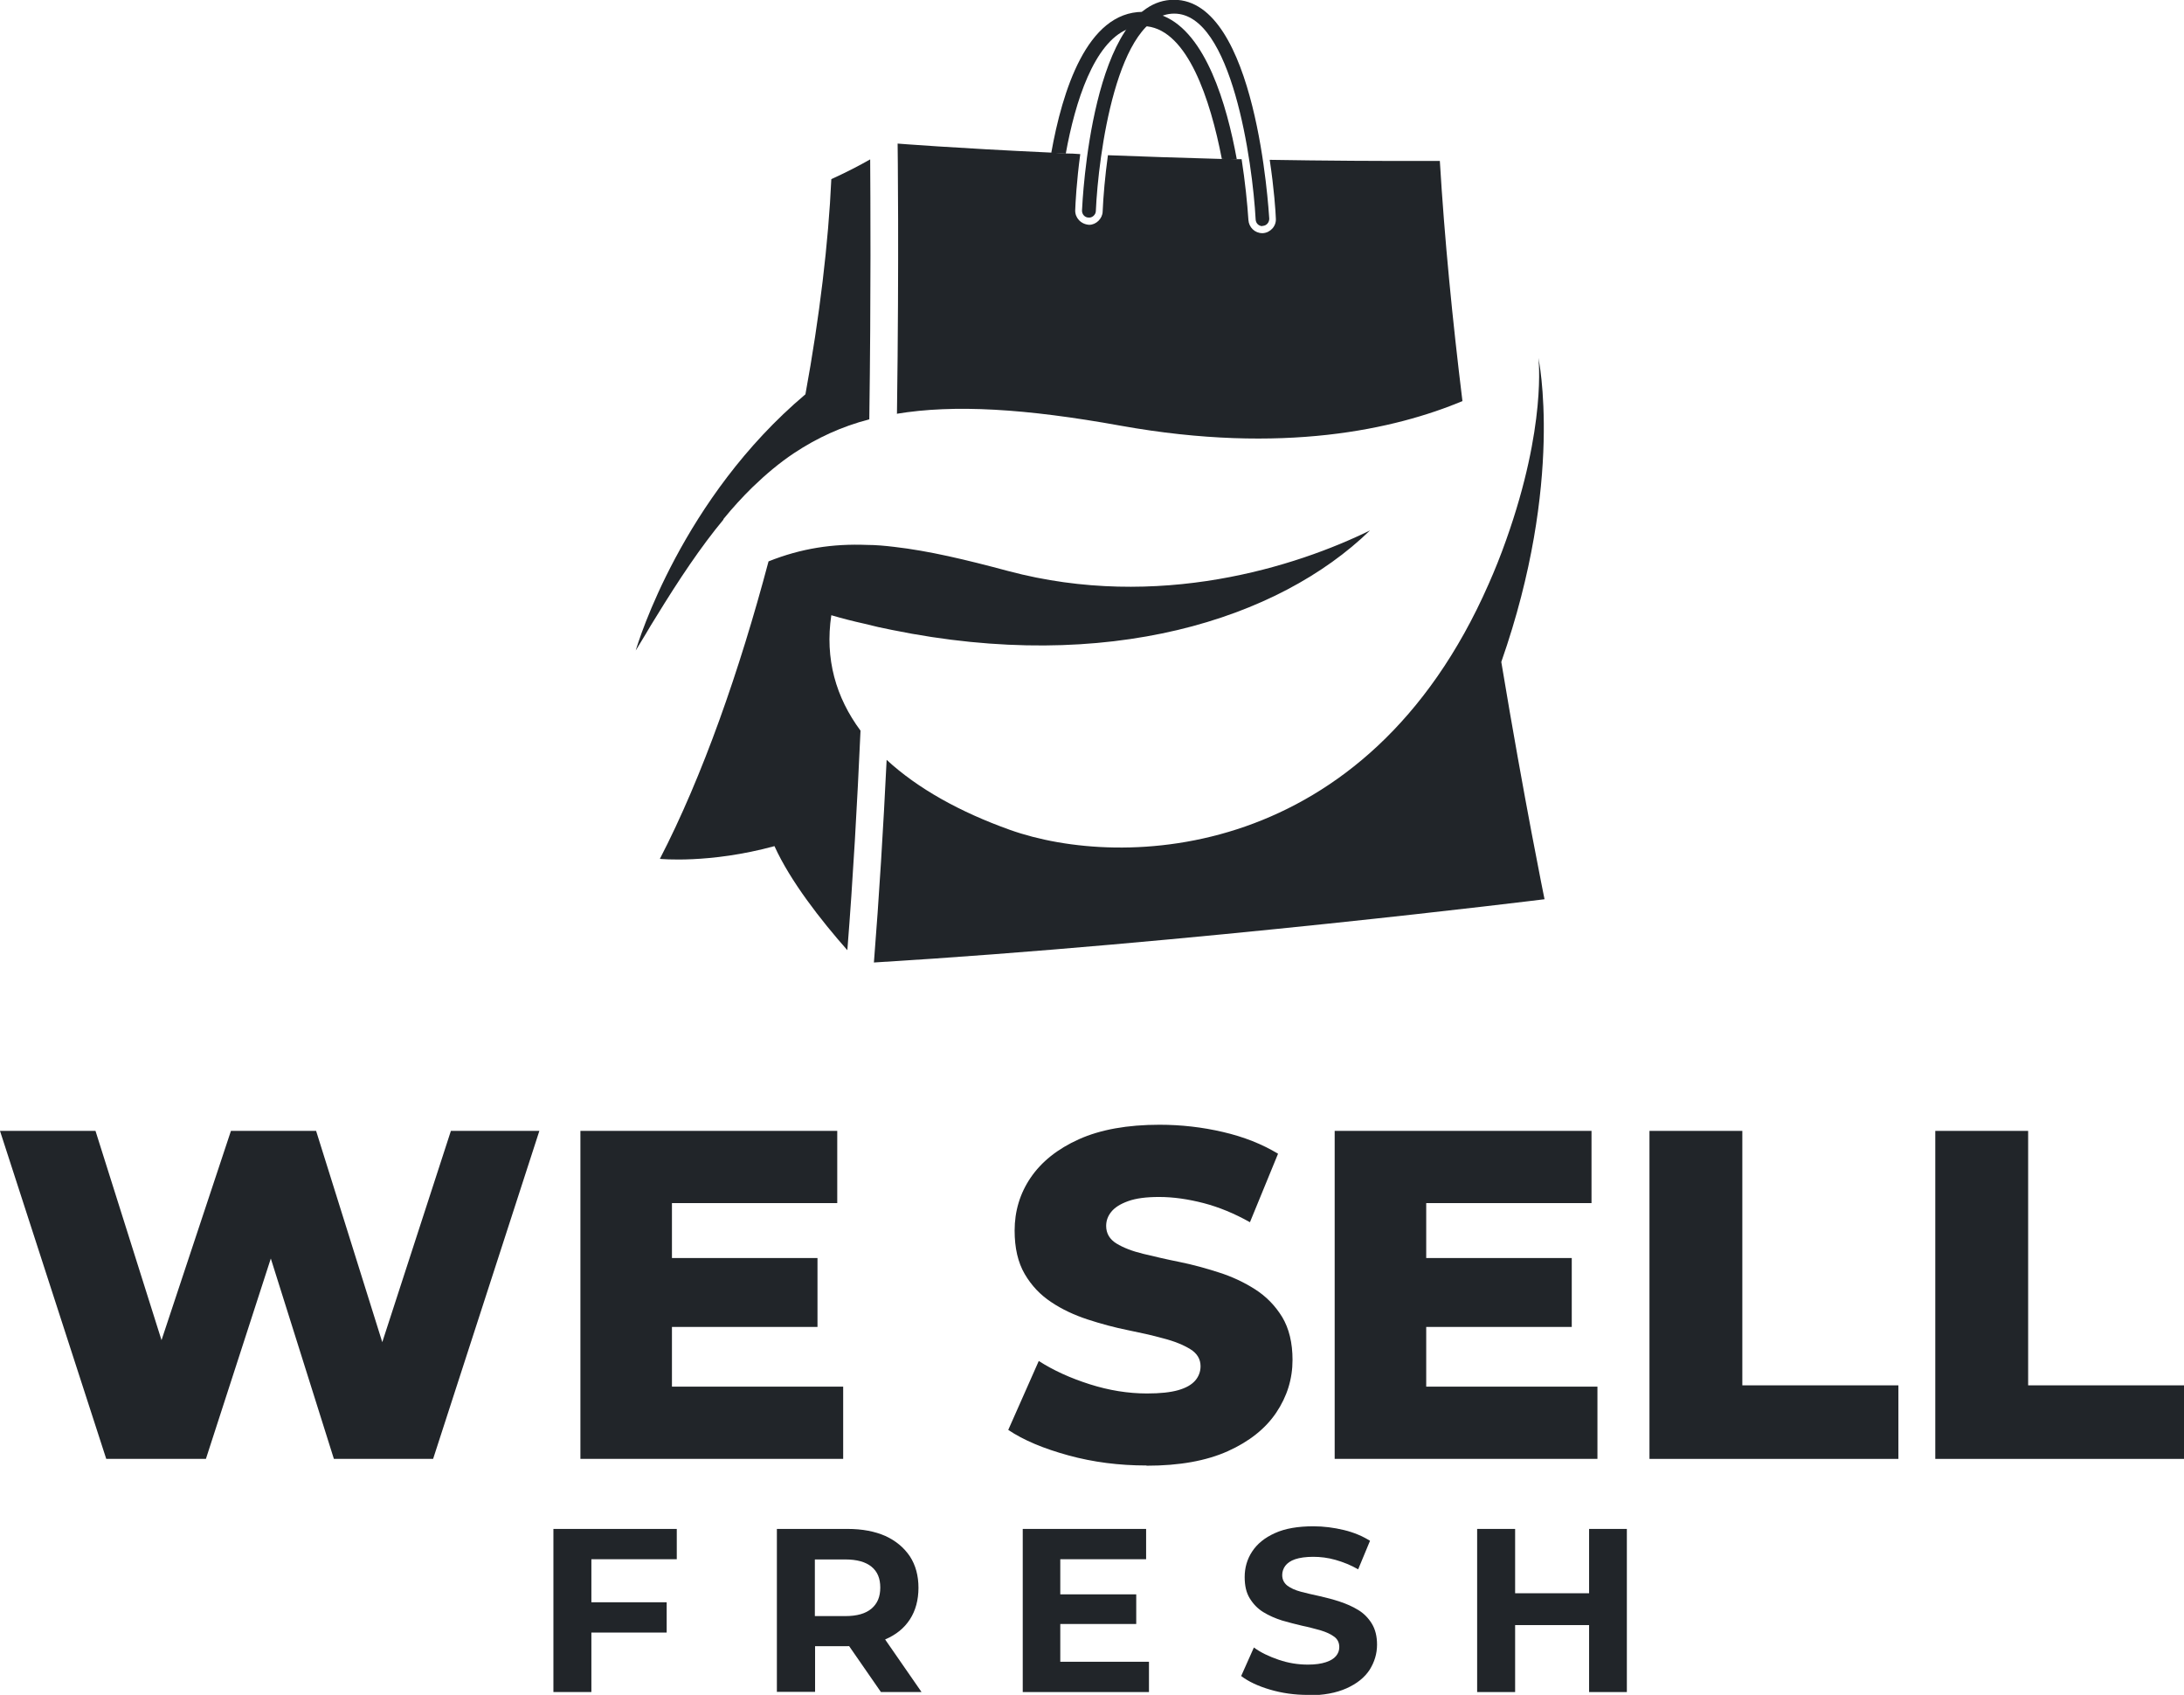
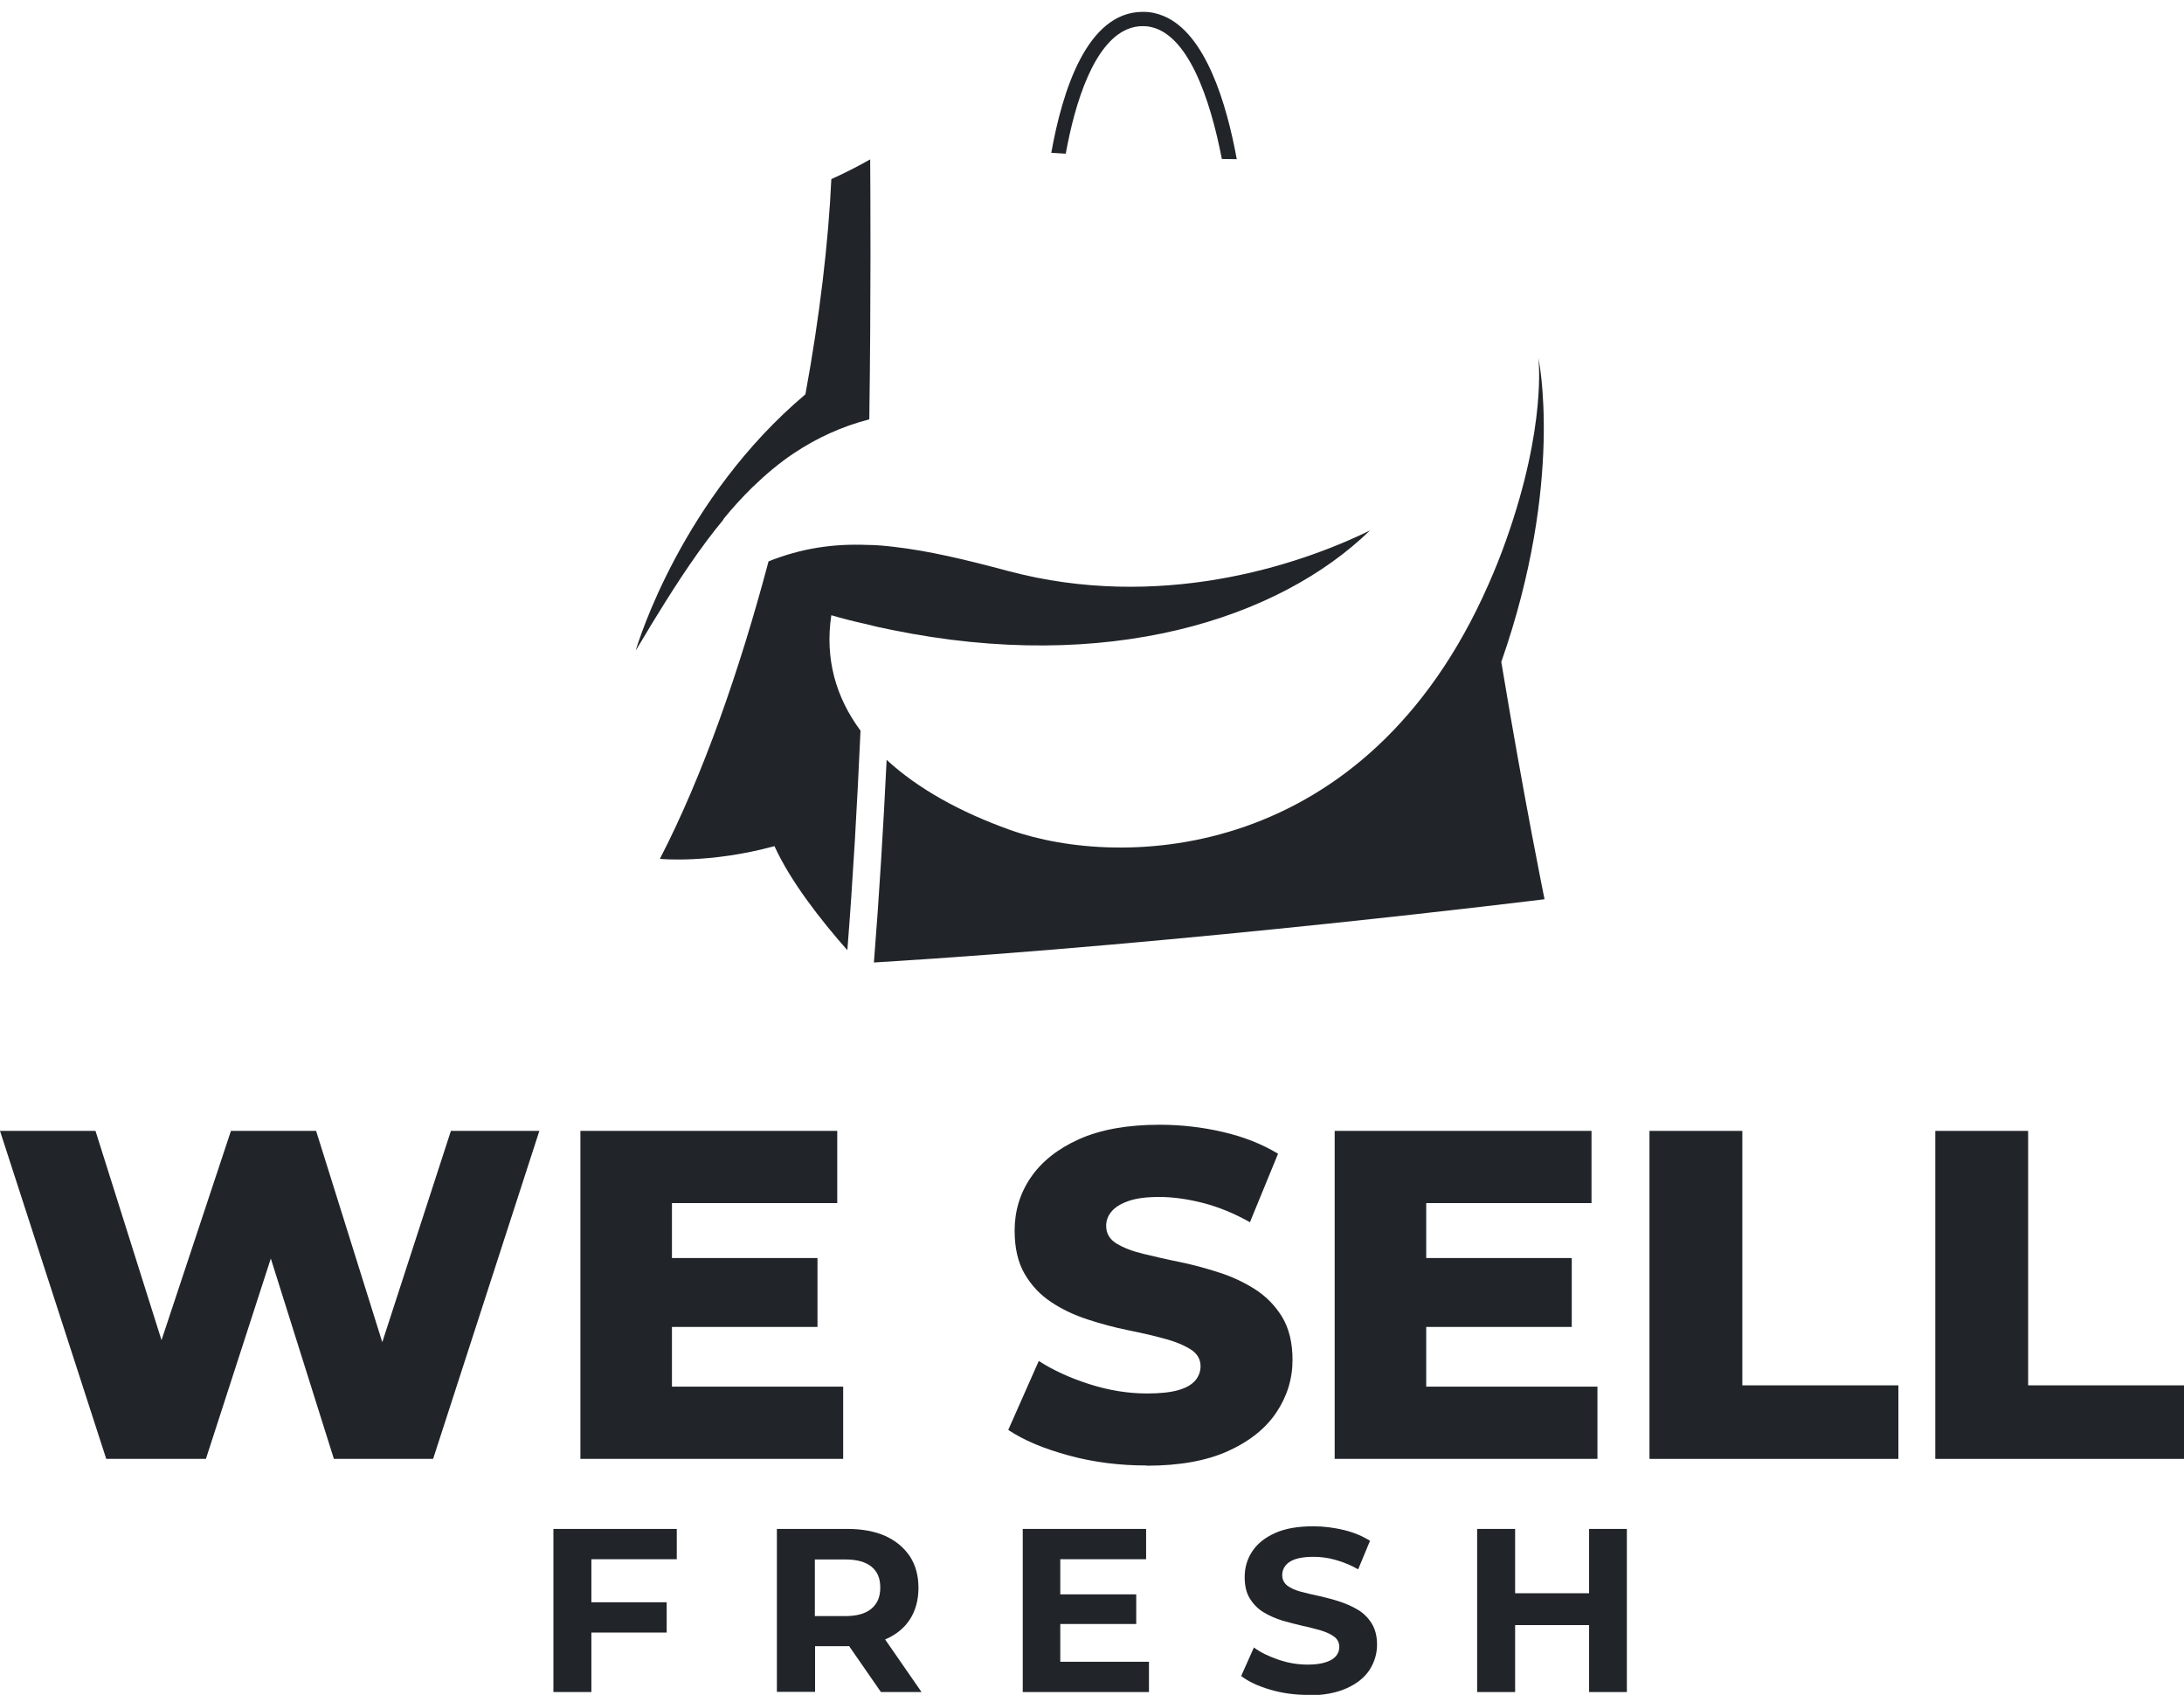
<svg xmlns="http://www.w3.org/2000/svg" id="Layer_1" data-name="Layer 1" viewBox="0 0 99.49 77.2">
  <defs>
    <style>
      .cls-1 {
        fill: #212529;
      }
    </style>
  </defs>
  <g>
    <path class="cls-1" d="M4.84,66.45L0,51.51h4.35l4.08,12.93h-2.2l4.29-12.93h3.88l4.05,12.93h-2.11l4.2-12.93h4.03l-4.84,14.94h-4.52l-3.46-10.99h1.19l-3.56,10.99h-4.55Z" />
    <path class="cls-1" d="M30.6,63.16h7.81v3.29h-11.97v-14.94h11.7v3.29h-7.53v8.37ZM30.3,57.3h6.94v3.14h-6.94v-3.14Z" />
    <path class="cls-1" d="M52.22,66.75c-1.24,0-2.42-.15-3.55-.46s-2.04-.69-2.74-1.16l1.39-3.14c.67.43,1.44.78,2.32,1.06s1.75.42,2.61.42c.6,0,1.07-.05,1.42-.15.35-.1.6-.24.77-.43.16-.18.25-.41.25-.66,0-.33-.16-.59-.47-.78-.31-.19-.72-.36-1.23-.49-.5-.14-1.05-.26-1.64-.38-.59-.12-1.19-.28-1.8-.48-.61-.2-1.17-.46-1.66-.79-.5-.33-.9-.75-1.21-1.28-.31-.53-.46-1.19-.46-1.98,0-.88.24-1.69.73-2.41s1.22-1.31,2.2-1.75c.98-.44,2.21-.66,3.67-.66.98,0,1.95.11,2.89.33.95.22,1.78.55,2.51.99l-1.28,3.12c-.71-.4-1.42-.69-2.11-.87-.7-.18-1.37-.28-2.03-.28-.58,0-1.05.06-1.41.19-.36.13-.61.29-.77.49-.16.2-.23.41-.23.64,0,.34.16.61.47.8.31.19.72.35,1.22.47.5.12,1.05.25,1.65.37s1.21.29,1.8.48c.6.19,1.15.45,1.65.77.5.32.91.74,1.23,1.26.31.52.47,1.17.47,1.95,0,.87-.25,1.67-.74,2.4-.49.73-1.23,1.32-2.21,1.76s-2.21.66-3.69.66Z" />
    <path class="cls-1" d="M64.96,63.16h7.81v3.29h-11.97v-14.94h11.7v3.29h-7.53v8.37ZM64.66,57.3h6.94v3.14h-6.94v-3.14Z" />
    <path class="cls-1" d="M75.14,66.45v-14.94h4.23v11.59h7.11v3.35h-11.33Z" />
    <path class="cls-1" d="M88.16,66.45v-14.94h4.23v11.59h7.11v3.35h-11.33Z" />
  </g>
  <g>
    <path class="cls-1" d="M26.94,77.07h-1.73v-7.43h5.62v1.38h-3.89v6.05ZM26.8,72.98h3.57v1.38h-3.57v-1.38Z" />
    <path class="cls-1" d="M35.39,77.07v-7.43h3.22c.67,0,1.24.11,1.72.32.48.22.85.53,1.12.93.26.4.39.88.39,1.43s-.13,1.04-.39,1.44c-.26.4-.63.7-1.12.91-.48.21-1.05.31-1.72.31h-2.27l.79-.74v2.82h-1.73ZM37.12,74.43l-.79-.82h2.18c.52,0,.92-.11,1.19-.34.27-.23.4-.54.4-.96s-.13-.73-.4-.95c-.27-.22-.67-.33-1.19-.33h-2.18l.79-.82v4.22ZM40.13,77.07l-1.87-2.7h1.85l1.87,2.7h-1.85Z" />
    <path class="cls-1" d="M48.3,75.69h4.04v1.38h-5.75v-7.43h5.62v1.38h-3.91v4.67ZM48.18,72.62h3.58v1.35h-3.58v-1.35Z" />
    <path class="cls-1" d="M59.57,77.2c-.59,0-1.17-.08-1.71-.24-.55-.16-.99-.37-1.32-.62l.58-1.3c.31.23.69.41,1.13.56.44.15.88.22,1.33.22.34,0,.61-.04.82-.11.21-.07.36-.16.46-.28.1-.12.15-.25.15-.41,0-.2-.08-.36-.23-.47-.16-.12-.36-.21-.62-.29-.26-.07-.54-.15-.84-.21-.3-.07-.61-.15-.92-.24-.31-.1-.59-.22-.85-.38-.26-.16-.46-.37-.62-.63s-.23-.58-.23-.97c0-.42.11-.81.34-1.16.23-.35.57-.63,1.04-.84.46-.21,1.05-.31,1.75-.31.47,0,.93.06,1.39.17.46.11.85.28,1.19.49l-.54,1.3c-.33-.19-.68-.33-1.03-.43-.35-.1-.69-.14-1.02-.14s-.61.04-.82.11-.36.18-.45.3-.14.27-.14.42c0,.2.08.36.23.48.16.12.36.21.62.28.25.07.54.13.85.2.31.07.62.15.92.25.3.1.58.22.84.38.25.15.46.36.62.62.16.26.24.58.24.96,0,.42-.12.8-.34,1.15-.23.35-.58.63-1.05.84-.47.21-1.05.32-1.75.32Z" />
    <path class="cls-1" d="M69.02,77.07h-1.73v-7.43h1.73v7.43ZM72.51,74.02h-3.63v-1.45h3.63v1.45ZM72.39,69.64h1.72v7.43h-1.72v-7.43Z" />
  </g>
  <g>
-     <path class="cls-1" d="M57.51,10.3c-.17,0-.3-.13-.31-.3-.14-2.61-1.09-9.38-3.71-9.38s-3.46,6.49-3.57,8.99c0,.17-.17.32-.33.3-.17,0-.31-.15-.3-.33.02-.39.44-9.59,4.19-9.59s4.31,9.57,4.34,9.97c0,.17-.12.32-.3.33,0,0-.01,0-.02,0Z" />
    <path class="cls-1" d="M56.32,7.25c-.23,0-.44-.01-.66-.01-.53-2.74-1.56-5.82-3.4-6.04-.07,0-.14-.01-.21-.01-.24,0-.48.05-.69.14h0c-1.52.63-2.38,3.28-2.81,5.67-.23-.01-.45-.03-.66-.04.5-2.8,1.62-6.42,4.17-6.42h.03c.33,0,.63.07.92.19h0c1.92.8,2.87,4,3.33,6.52Z" />
    <path class="cls-1" d="M32.96,23.66c-1.03,1.24-2.02,2.72-3.08,4.45-.15.24-.31.5-.46.76-.15.25-.3.5-.46.76.12-.41,2.12-6.94,7.73-11.67.65-3.54,1.05-6.93,1.18-9.8.66-.3,1.28-.62,1.77-.9.01,1.67.04,6.1-.04,11.84-1.27.33-2.39.85-3.43,1.54-.66.44-1.28.96-1.89,1.55-.45.44-.9.93-1.33,1.46Z" />
    <path class="cls-1" d="M37.87,28.02c-.3,1.99.21,3.75,1.33,5.26h0c-.15,3.34-.34,6.73-.6,10-1.21-1.37-2.6-3.15-3.32-4.74-2.97.81-5.22.58-5.22.58,1.94-3.75,3.63-8.57,4.95-13.55,1.5-.6,2.95-.81,4.48-.75.41,0,.83.04,1.25.09,1.57.18,3.25.58,5.19,1.1,6.84,1.82,13.14-.21,16.48-1.85-4.17,4.05-11.96,6.54-21.79,4.53-.41-.08-.82-.17-1.24-.28-.5-.11-1.01-.24-1.52-.39Z" />
    <path class="cls-1" d="M70.35,40.96s-16.16,2.01-30.54,2.88c.24-3.02.43-6.14.58-9.23,1.42,1.31,3.35,2.38,5.62,3.19,5.1,1.82,16.23,1.49,21.8-11.19.28-.63.55-1.3.8-2.01,1.86-5.22,1.47-8.3,1.47-8.3,0,0,1.2,5.6-1.69,13.85,1.05,6.32,1.97,10.81,1.97,10.81Z" />
-     <path class="cls-1" d="M40.86,18.85c.1-7.22.03-12.31.03-12.31,0,0,2.63.21,6.97.41.21.01.44.03.66.04.23,0,.46.01.69.03-.17,1.26-.22,2.26-.23,2.56-.01.34.26.64.64.66.31,0,.6-.28.61-.6.03-.71.11-1.62.24-2.57,1.58.06,3.31.12,5.17.17.22,0,.44,0,.66.01.09,0,.18,0,.26,0,.16,1.03.26,2.01.31,2.77.02.33.29.6.63.6h.03c.17-.01.32-.09.43-.21.11-.12.17-.28.16-.45-.01-.31-.08-1.36-.28-2.68,2.43.04,5.03.06,7.75.05.21,3.52.58,7.28,1.03,10.94-3.05,1.27-8.16,2.45-15.57,1.12-4.32-.78-7.58-.98-10.22-.54Z" />
  </g>
</svg>